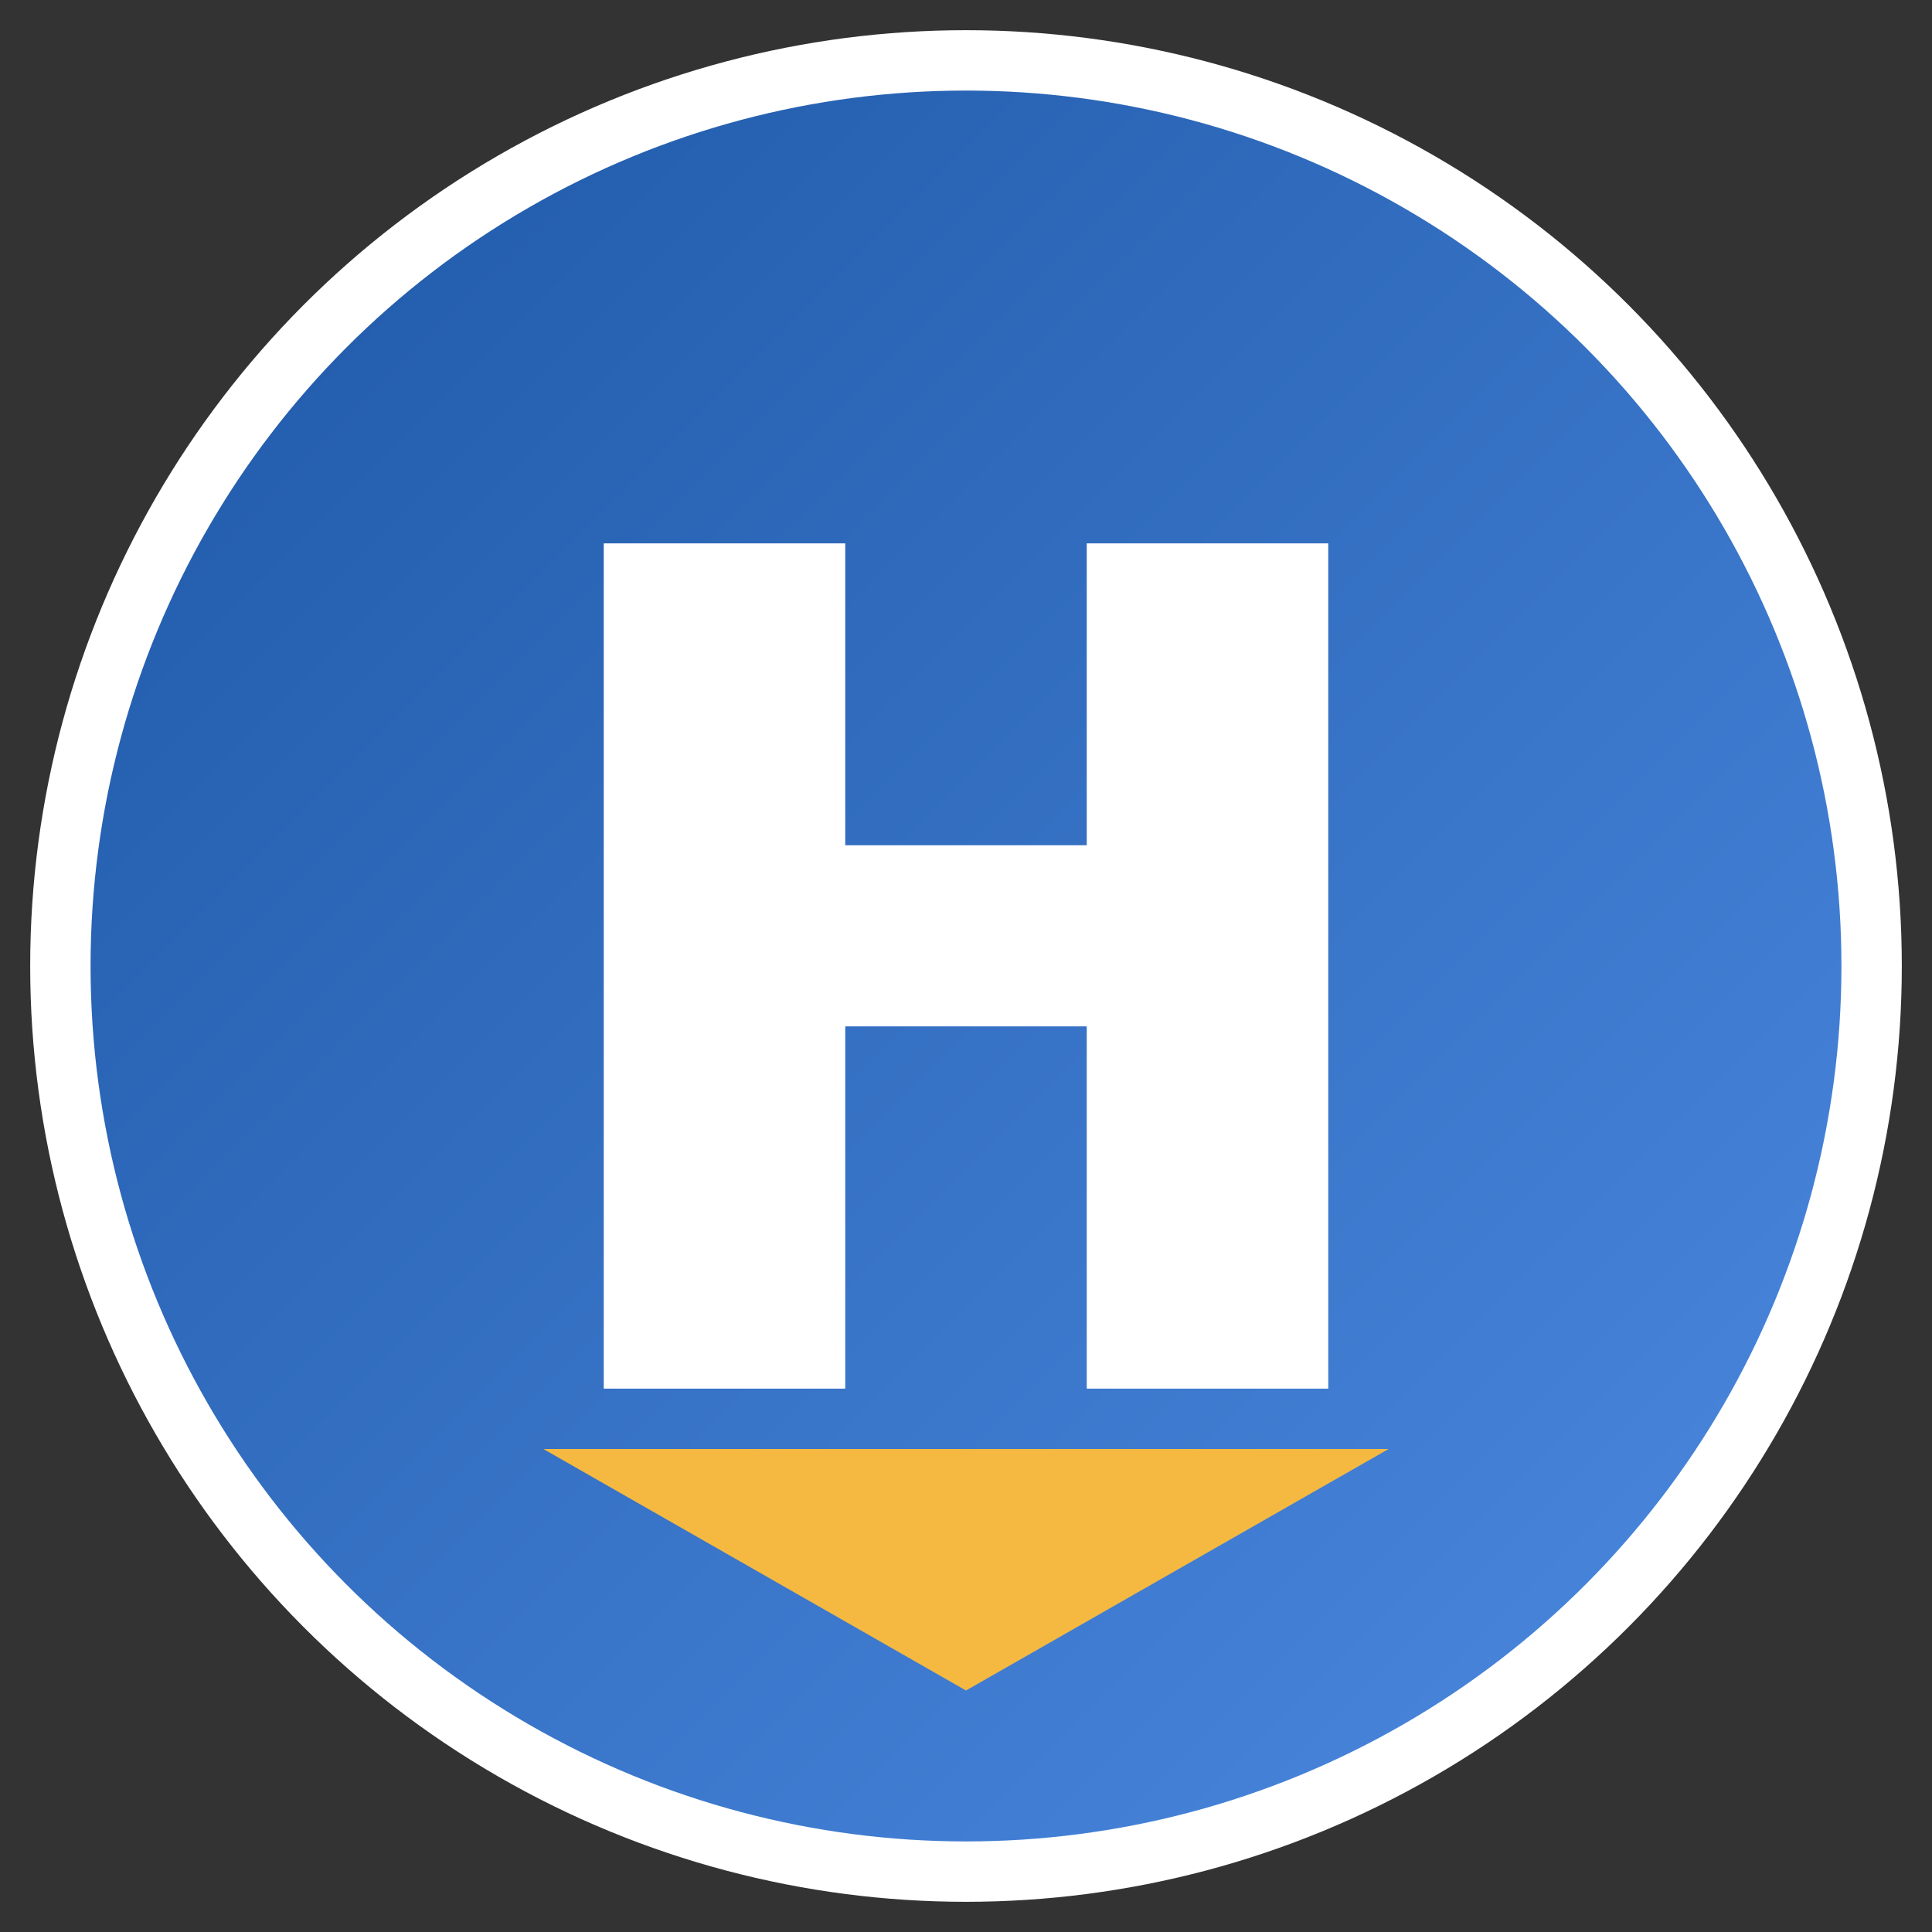
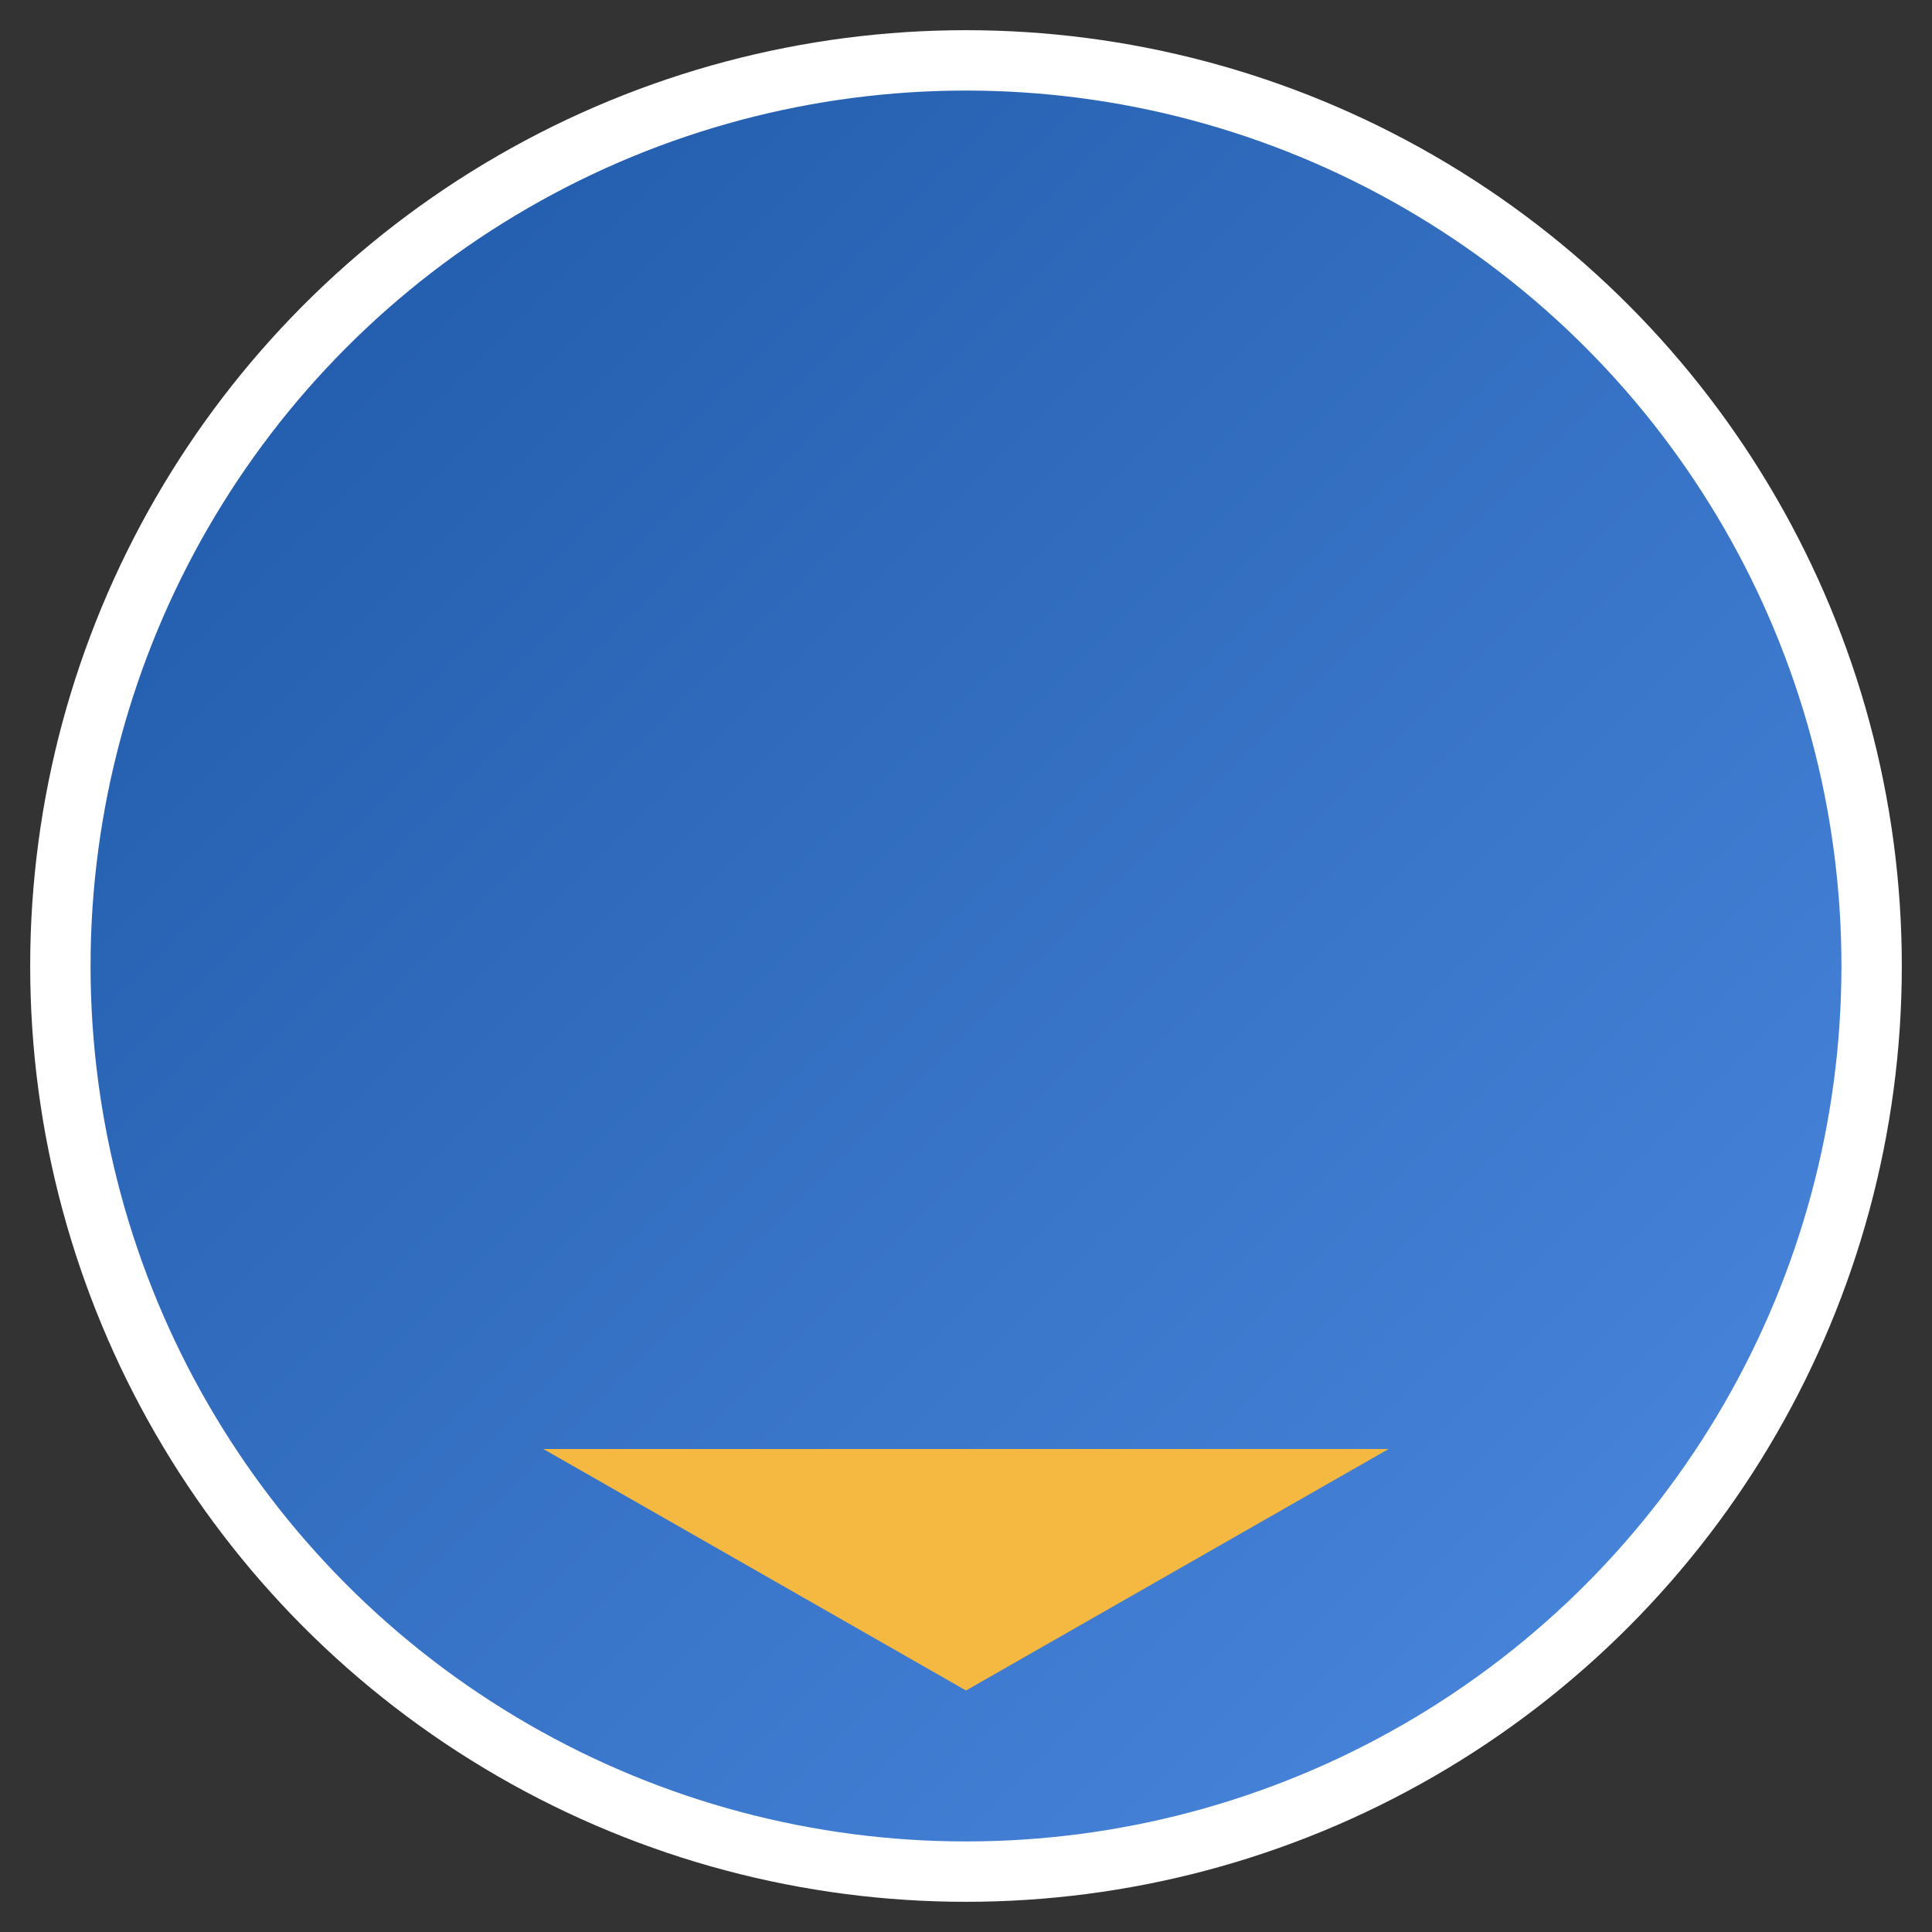
<svg xmlns="http://www.w3.org/2000/svg" width="32" height="32" viewBox="0 0 32 32">
  <rect x="0" y="0" width="32" height="32" fill="#333333" stroke="none" />
  <defs>
    <linearGradient id="grad1" x1="0%" y1="0%" x2="100%" y2="100%">
      <stop offset="0%" style="stop-color:#1d56a5;stop-opacity:1" />
      <stop offset="100%" style="stop-color:#4d8be2;stop-opacity:1" />
    </linearGradient>
  </defs>
  <circle cx="16" cy="16" r="15" fill="url(#grad1)" stroke="#ffffff" stroke-width="1" />
-   <path d="M10 9 L10 23 L14 23 L14 17 L18 17 L18 23 L22 23 L22 9 L18 9 L18 14 L14 14 L14 9 Z" fill="#ffffff" />
  <path d="M9 24 L23 24 L16 28 Z" fill="#f5b942" />
</svg>